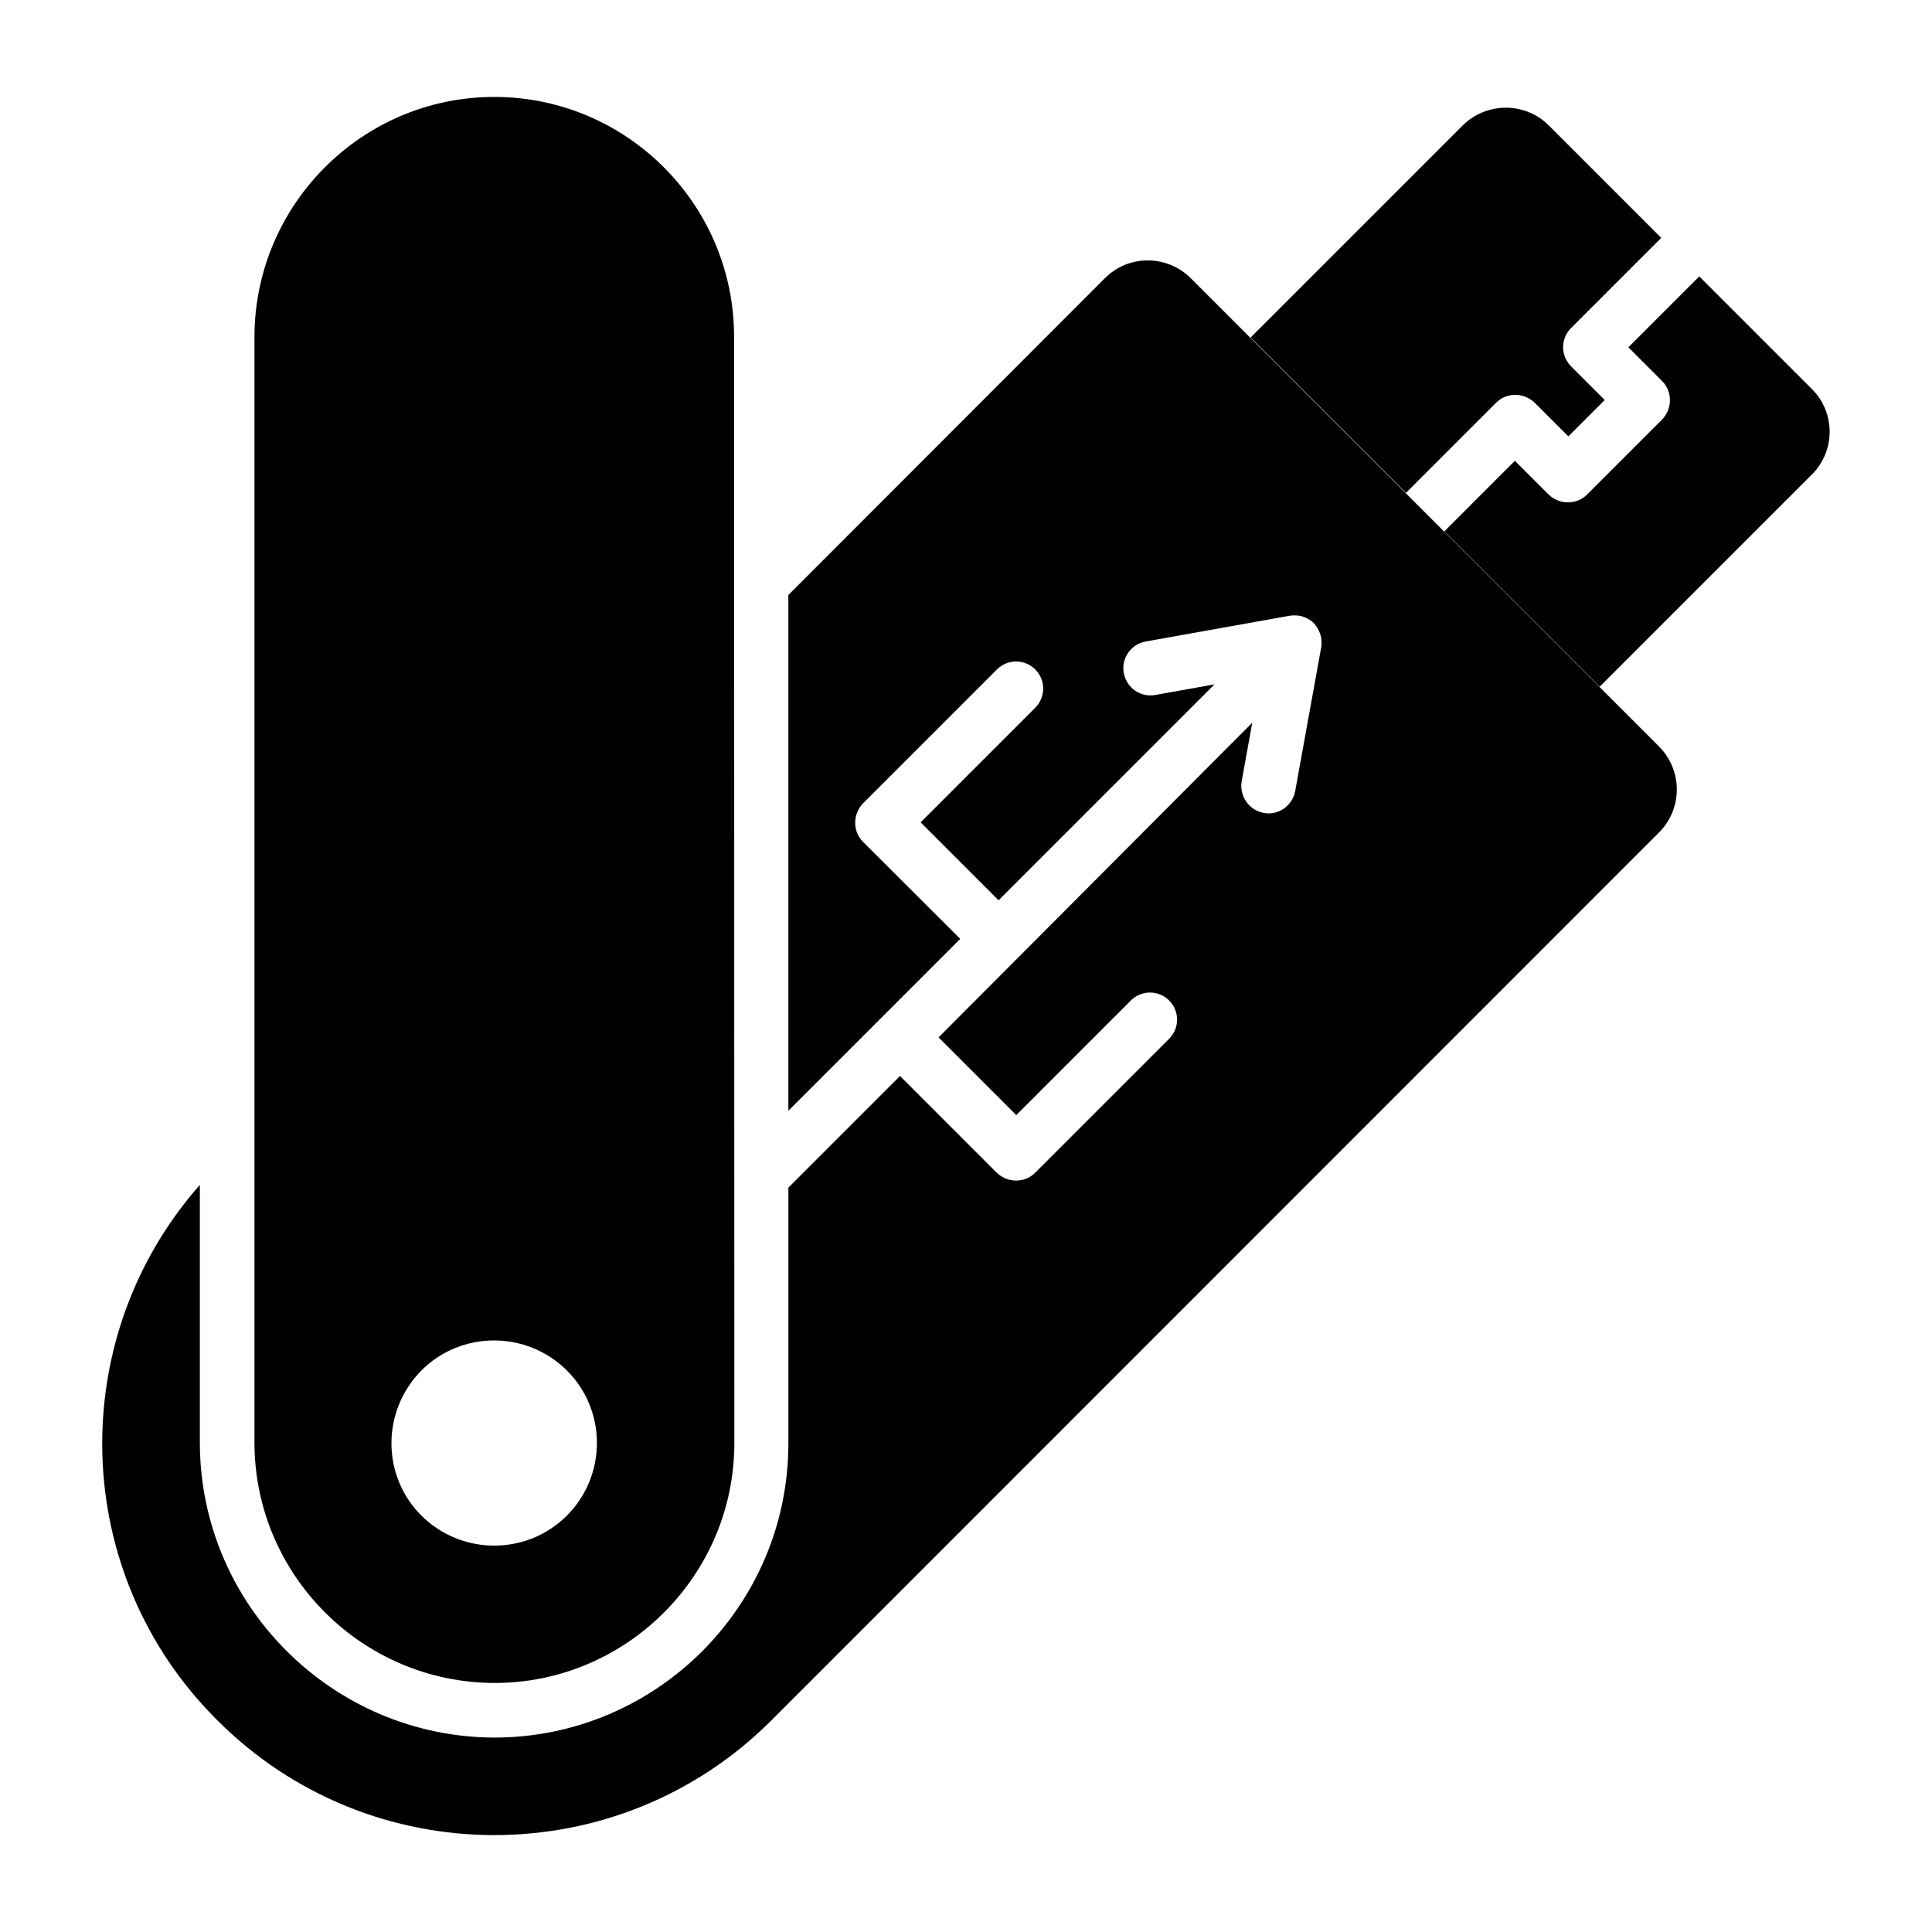
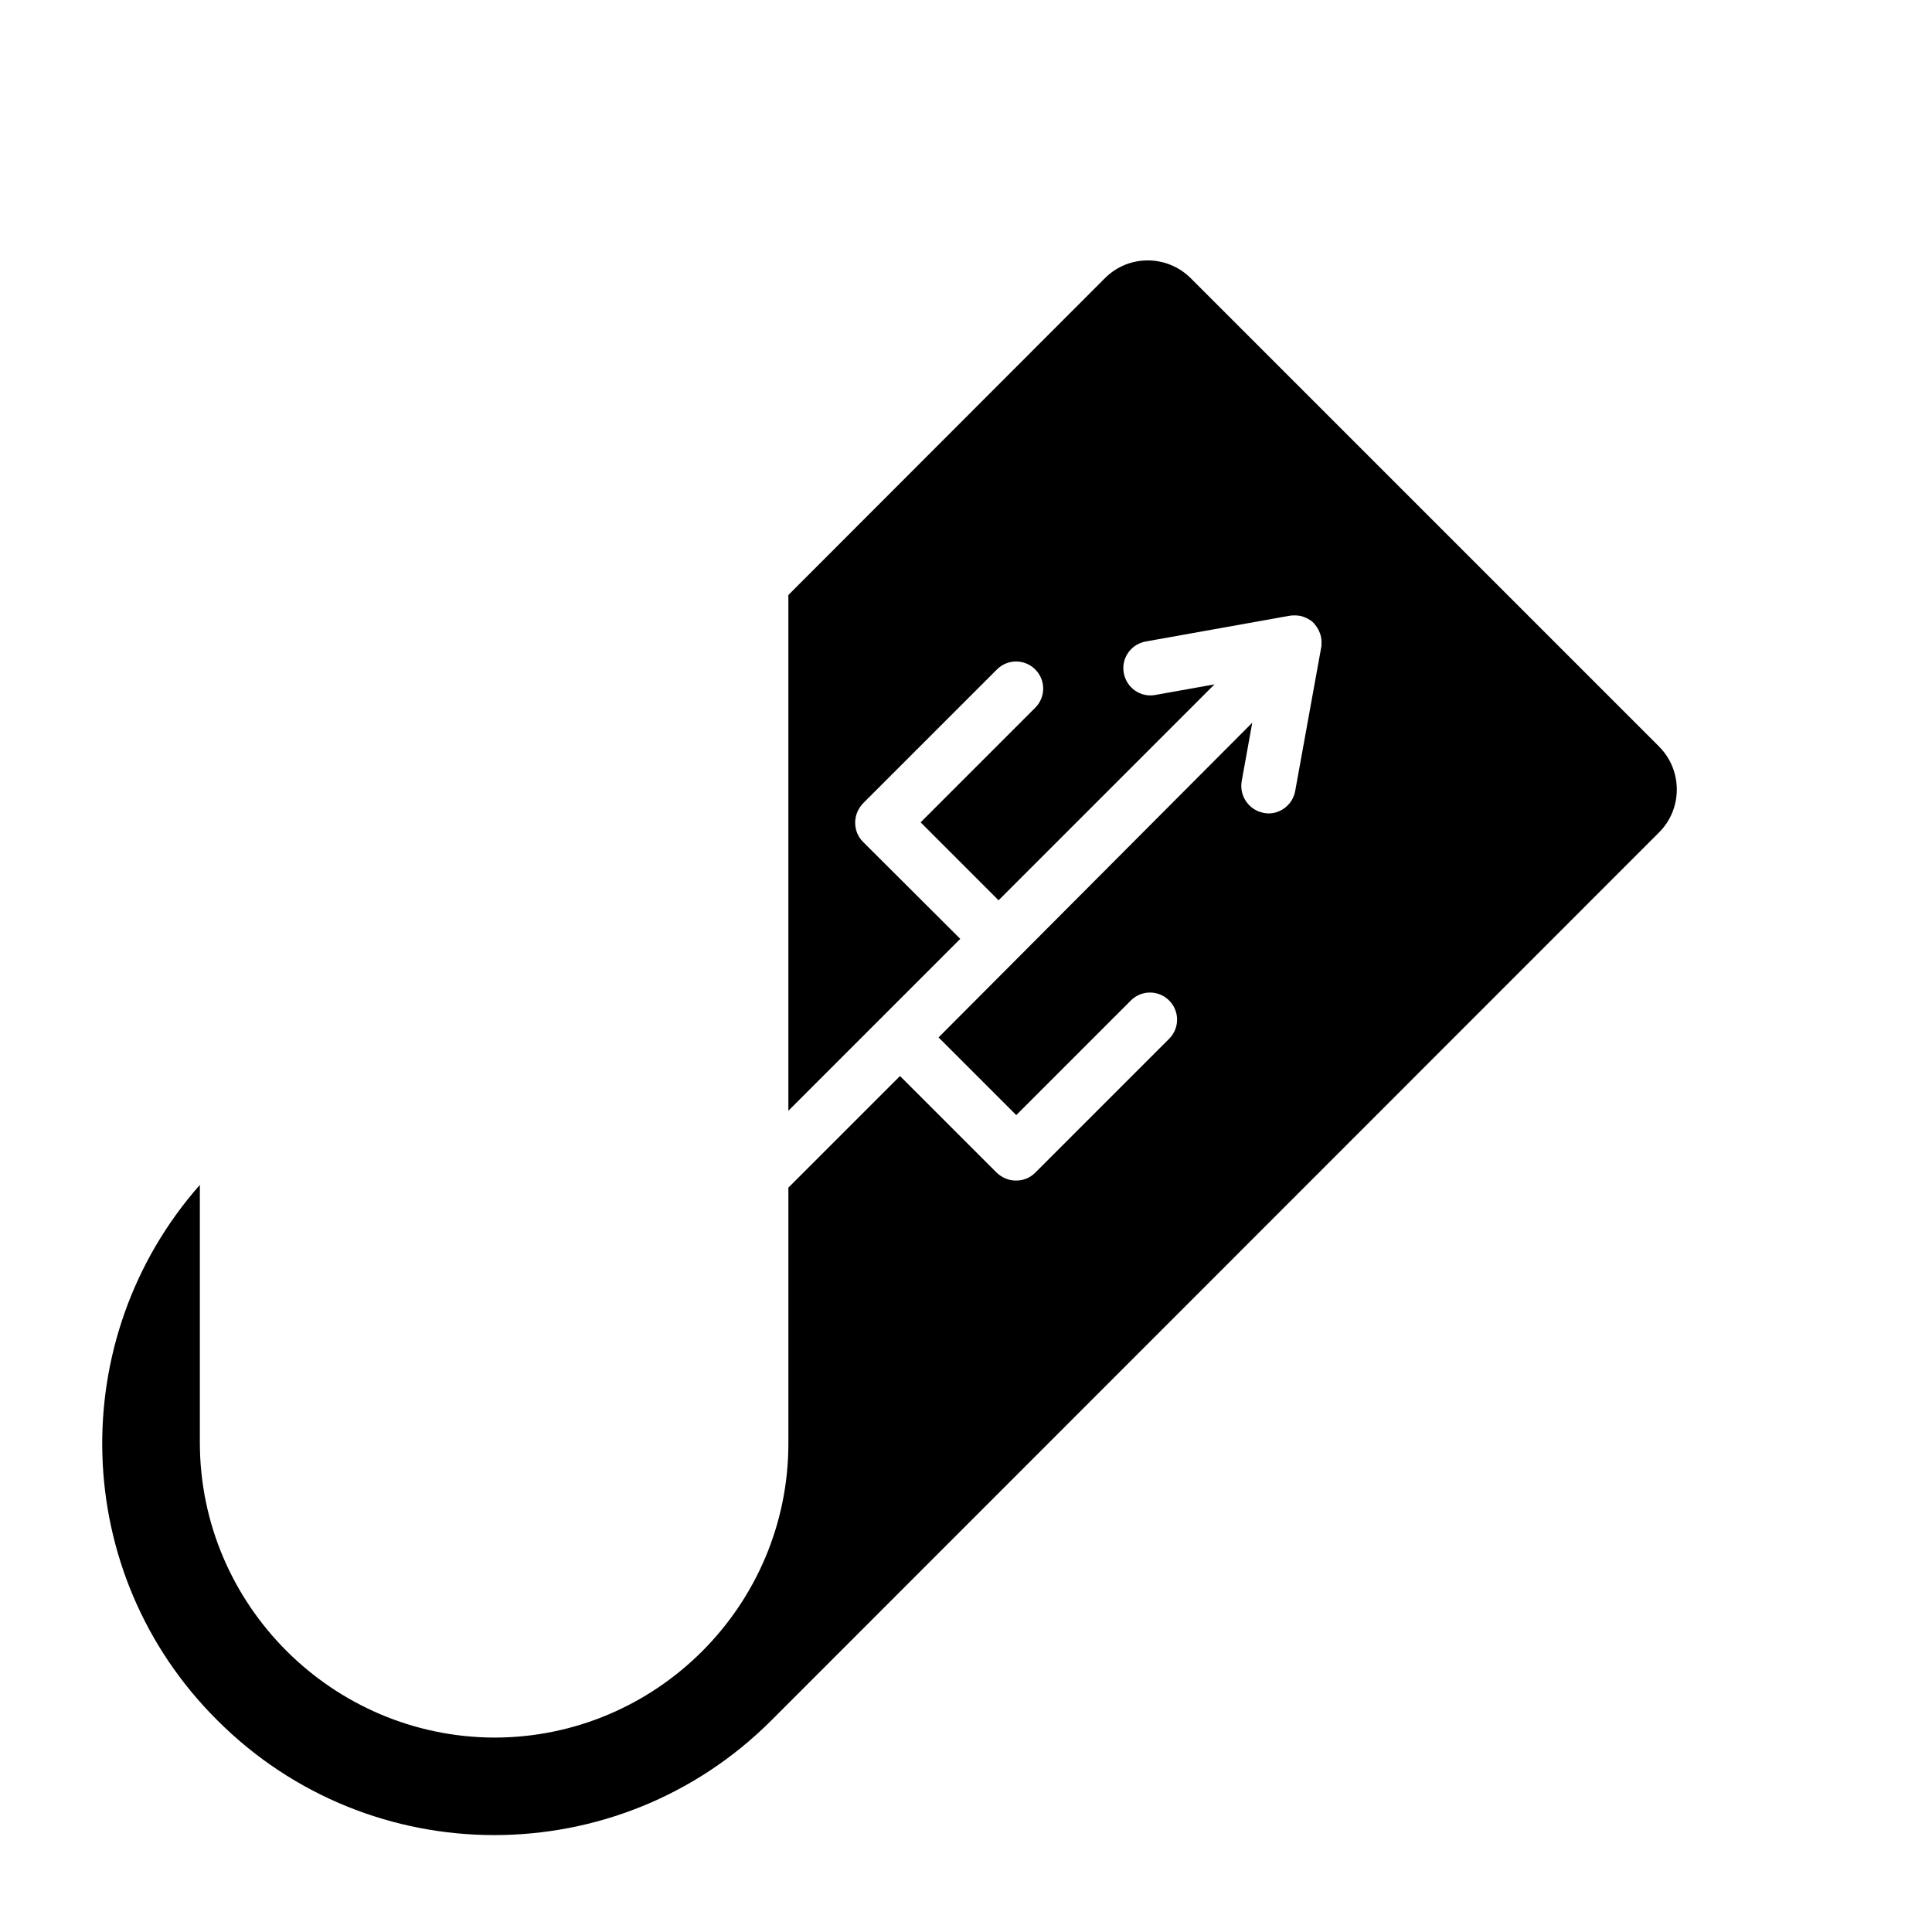
<svg xmlns="http://www.w3.org/2000/svg" fill="#000000" width="800px" height="800px" version="1.1" viewBox="144 144 512 512">
  <g>
-     <path d="m516.59 274.62 23.895-23.895c1.367-1.367 3.168-2.086 5.109-2.086s3.742 0.793 5.109 2.086l8.926 8.926 9.645-9.645-8.926-8.926c-2.809-2.809-2.809-7.34 0-10.148l23.895-23.895-29.797-29.797c-6.262-6.262-16.48-6.262-22.816 0l-56.211 56.211z" />
-     <path d="m624.12 247.05-29.797-29.797-18.785 18.785 8.926 8.926c1.367 1.367 2.086 3.168 2.086 5.109s-0.793 3.742-2.086 5.109l-19.863 19.863c-1.367 1.367-3.168 2.086-5.109 2.086-1.941 0-3.742-0.793-5.109-2.086l-8.926-8.926-18.715 18.719 41.168 41.168 56.211-56.211c6.336-6.262 6.336-16.484 0-22.746z" />
    <path d="m583.67 341.84-124.08-124.08c-6.332-6.332-16.555-6.332-22.816 0l-83.848 83.922v136.68l24.398-24.398s0-0.07 0.07-0.07c0.07 0 0.07 0 0.07-0.07l21.016-21.016-25.766-25.695c-1.367-1.367-2.086-3.168-2.086-5.109s0.793-3.742 2.086-5.109l35.484-35.484c2.809-2.809 7.34-2.809 10.148 0 2.809 2.809 2.809 7.34 0 10.148l-30.371 30.371 20.656 20.656 57.219-57.219-15.691 2.809c-3.887 0.719-7.629-1.871-8.348-5.828-0.719-3.887 1.871-7.629 5.828-8.348l38.219-6.836c0.359-0.07 0.648-0.07 1.008-0.07h0.434c0.793 0 1.582 0.145 2.305 0.434 0.145 0.07 0.289 0.145 0.504 0.215 0.793 0.359 1.512 0.793 2.086 1.441 0.574 0.648 1.078 1.367 1.367 2.086 0.07 0.145 0.145 0.359 0.215 0.504 0.289 0.719 0.434 1.512 0.434 2.305v0.504c0 0.289 0 0.648-0.07 0.938l-6.91 38.145c-0.648 3.453-3.672 5.902-7.055 5.902-0.434 0-0.863-0.07-1.297-0.145-3.887-0.719-6.477-4.461-5.828-8.348l2.809-15.547-83.133 83.402 20.586 20.586 30.371-30.371c2.809-2.809 7.34-2.809 10.148 0 2.809 2.809 2.809 7.34 0 10.148l-35.484 35.484c-1.441 1.441-3.238 2.086-5.109 2.086-1.871 0-3.672-0.719-5.109-2.086l-25.621-25.621-29.582 29.582v67.797c0 42.969-34.98 77.945-77.945 77.945-42.898-0.148-77.949-35.125-78.02-78.094v-68.375c-35.914 40.738-34.477 102.92 4.535 141.79 20.293 20.371 46.922 30.52 73.48 30.52 26.629 0 53.188-10.148 73.414-30.371l235.28-235.35c6.262-6.262 6.262-16.484 0-22.746z" />
-     <path d="m338.54 233.24c0-35.051-28.504-63.551-63.555-63.551-34.98 0-63.48 28.5-63.551 63.551v293.14c0.07 35.051 28.574 63.551 63.625 63.625 34.98 0 63.551-28.574 63.551-63.551zm-44.336 312.43c-10.578 10.578-27.852 10.578-38.504 0-10.652-10.578-10.578-27.852 0-38.504 10.578-10.578 27.852-10.578 38.504 0 10.652 10.578 10.652 27.852 0 38.504z" />
  </g>
</svg>